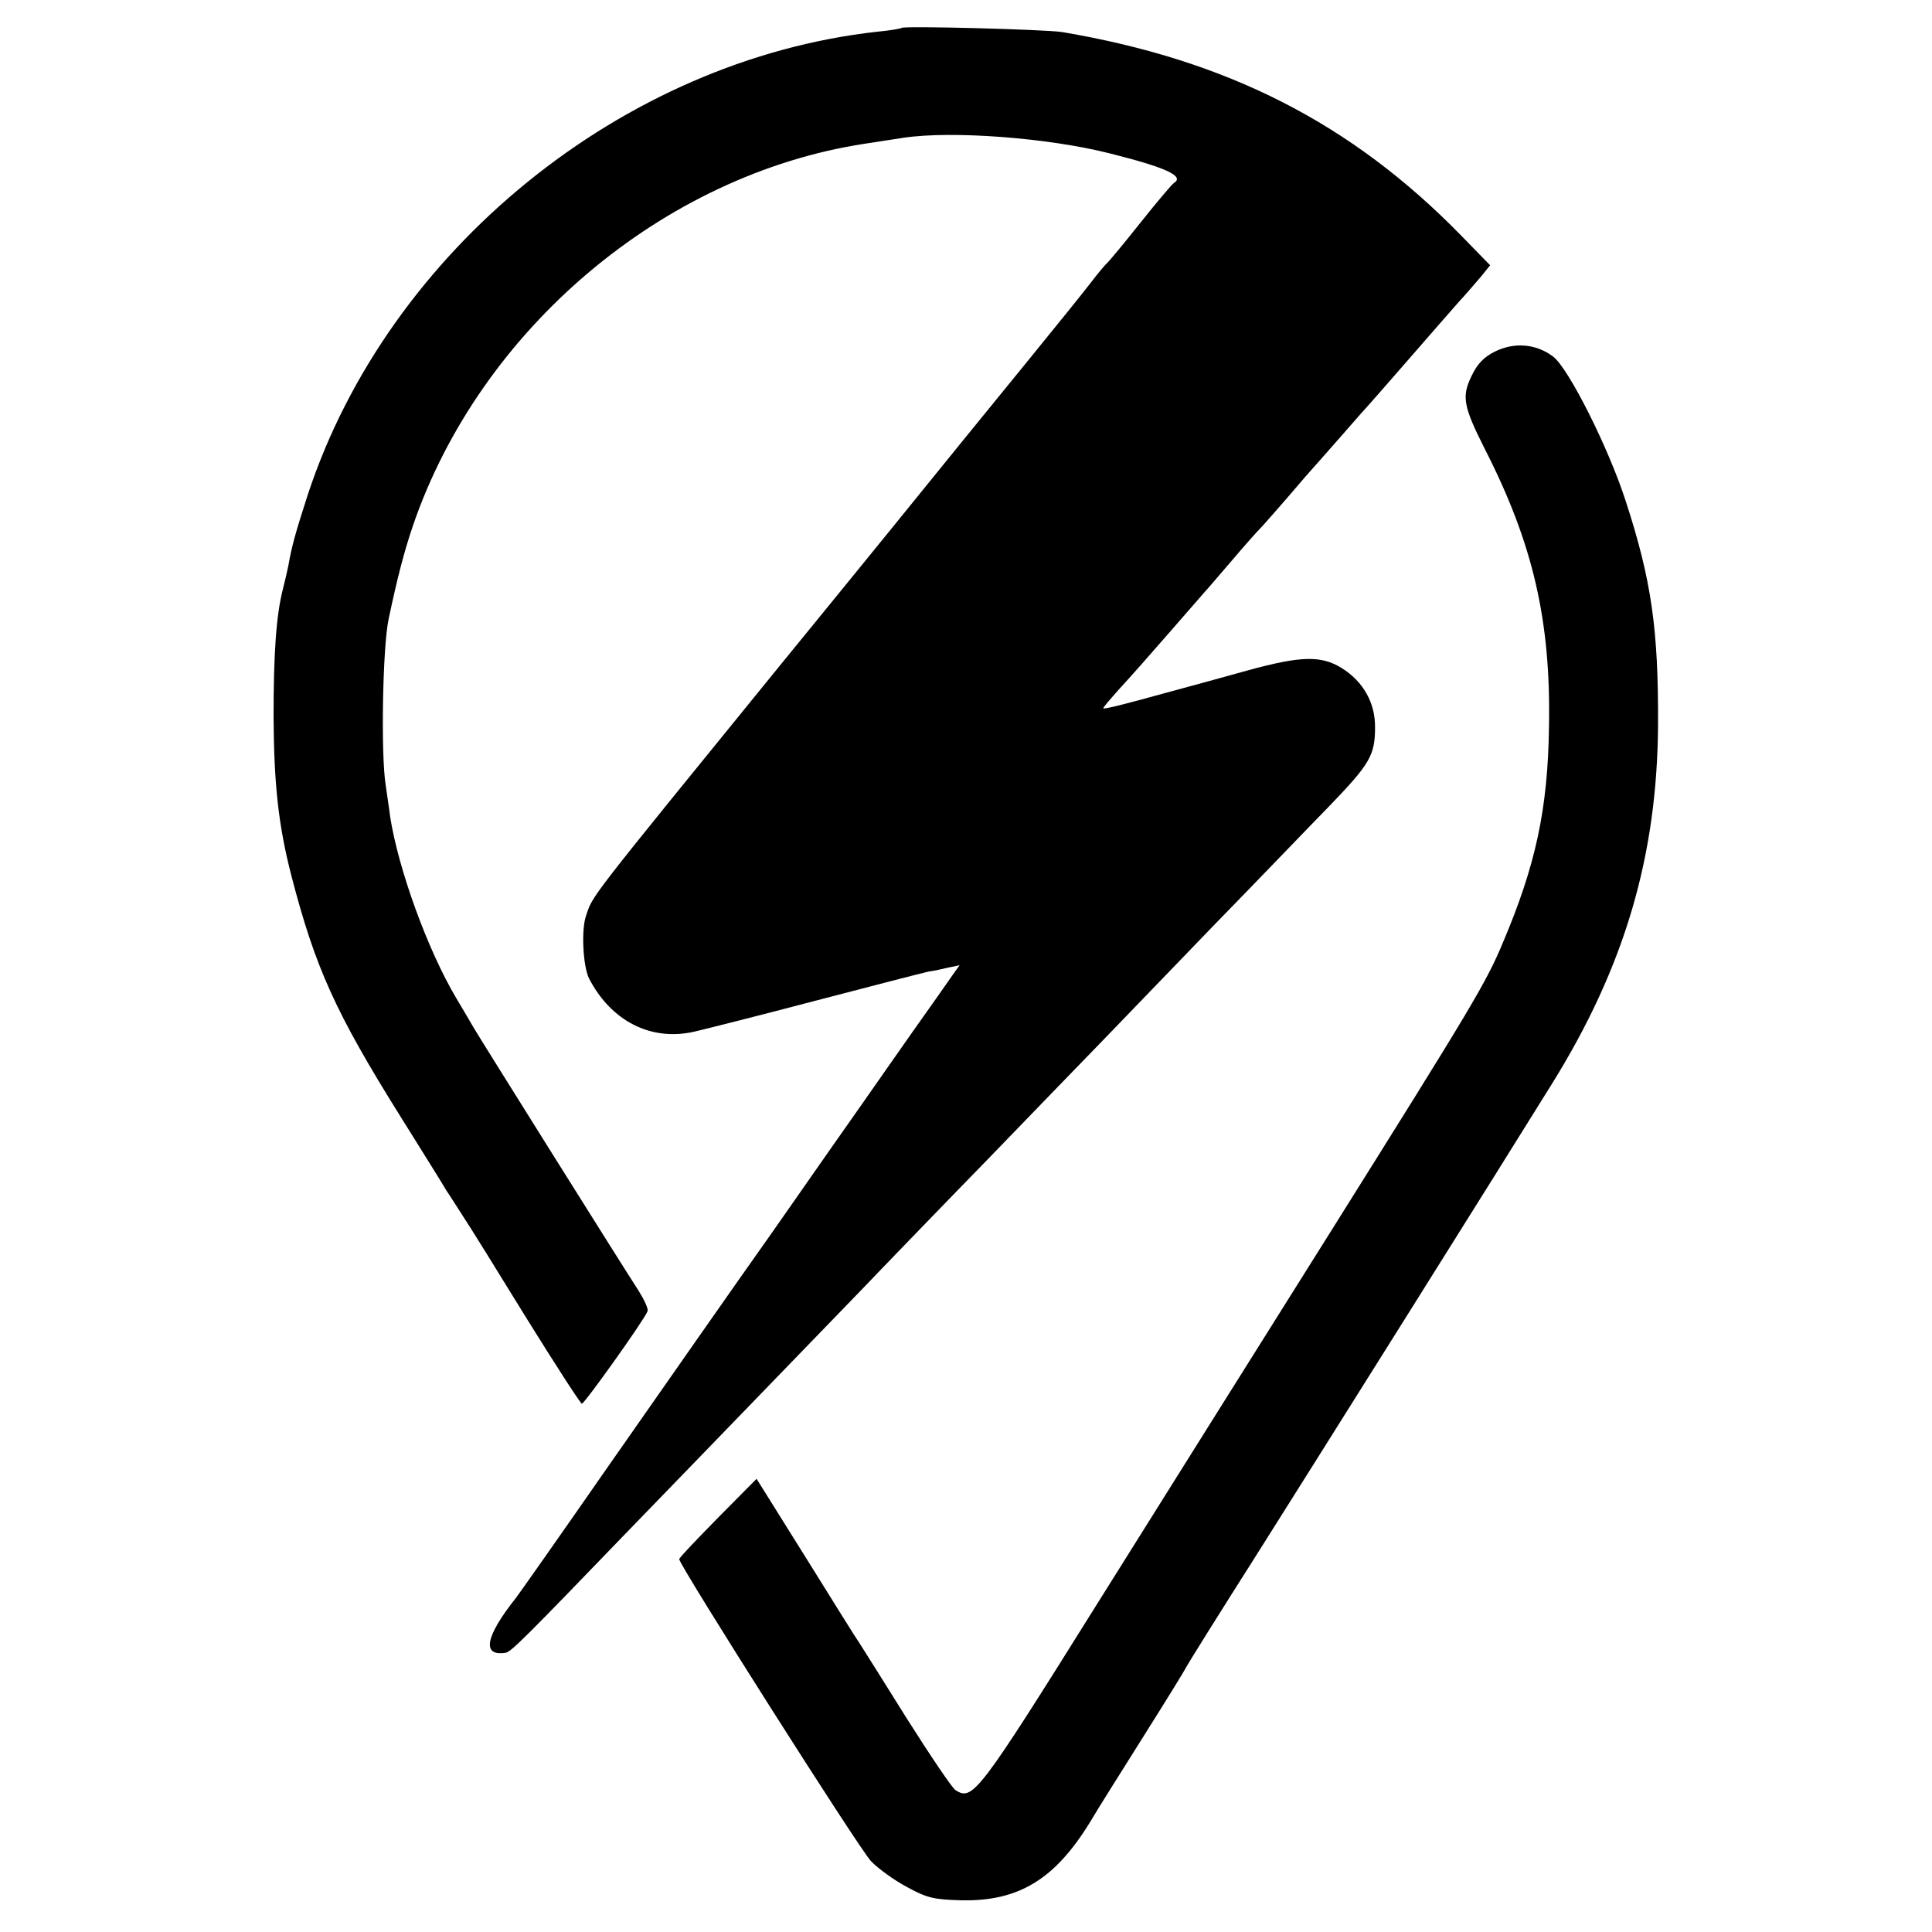
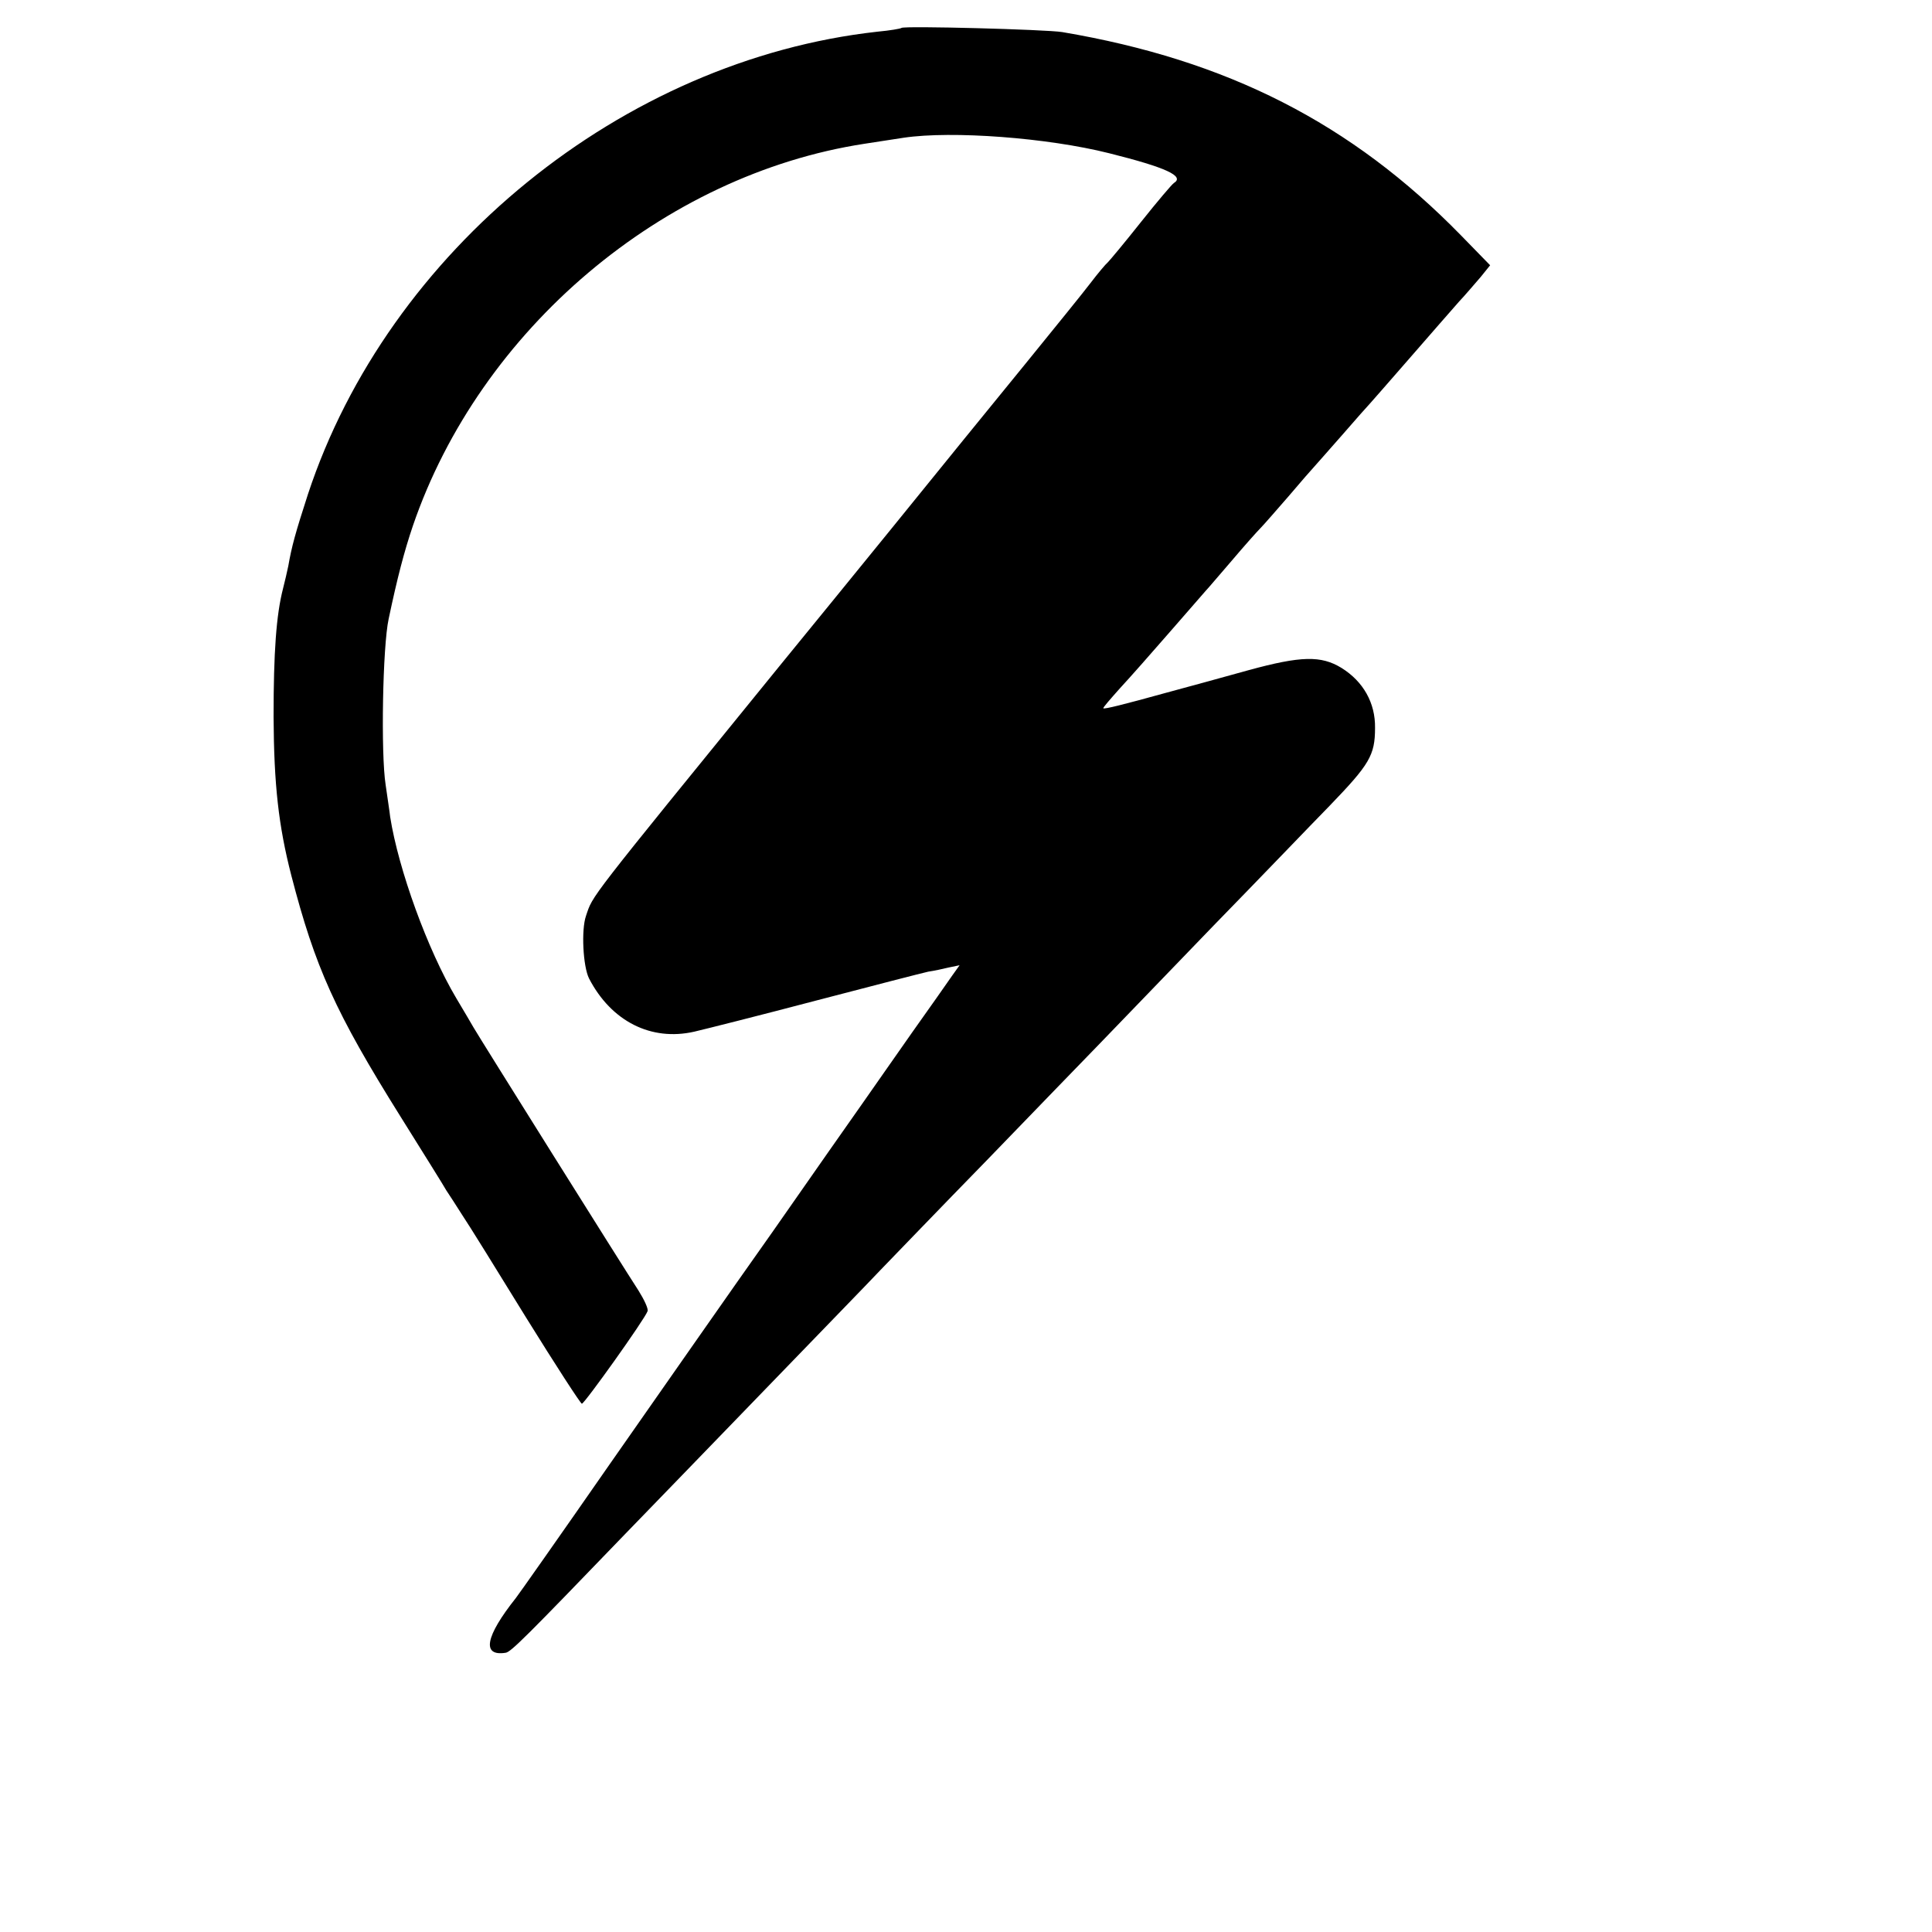
<svg xmlns="http://www.w3.org/2000/svg" version="1.0" width="512pt" height="512pt" viewBox="0 0 512 512" preserveAspectRatio="xMidYMid meet">
  <g transform="translate(0,512) scale(0.1,-0.1)" fill="#000000" stroke="none">
    <path d="M2389 5046 c-2 -2 -31 -7 -64 -10 -675 -75 -1296 -580 -1509 -1226 -33 -102 -43 -138 -52 -190 -3 -14 -9 -41 -14 -60 -18 -70 -25 -169 -25 -340 1 -179 13 -288 47 -420 63 -243 116 -362 290 -640 60 -96 115 -184 121 -195 7 -10 26 -40 42 -65 17 -25 93 -148 170 -273 77 -124 143 -226 147 -227 7 0 166 223 174 245 3 6 -9 31 -24 55 -38 58 -424 674 -437 697 -6 10 -26 45 -46 78 -76 128 -153 341 -175 480 -1 11 -7 49 -12 85 -13 82 -8 367 8 440 23 109 41 178 64 246 178 521 663 931 1197 1013 35 5 82 13 104 16 128 19 381 0 544 -41 152 -38 201 -61 172 -79 -5 -3 -44 -49 -87 -103 -42 -53 -82 -101 -88 -107 -6 -5 -27 -30 -46 -55 -19 -25 -96 -120 -170 -211 -74 -91 -149 -183 -167 -205 -32 -40 -322 -397 -488 -600 -514 -632 -493 -605 -512 -661 -13 -37 -8 -134 8 -166 59 -114 165 -167 279 -141 30 7 177 44 325 83 149 39 281 73 295 76 14 2 38 7 54 11 l29 6 -20 -28 c-11 -16 -58 -83 -105 -149 -46 -66 -106 -151 -133 -190 -27 -38 -134 -191 -238 -340 -105 -148 -298 -425 -431 -615 -132 -190 -244 -349 -249 -355 -81 -102 -91 -155 -27 -145 14 2 53 41 317 315 59 61 222 229 363 375 141 146 283 292 314 325 32 33 158 164 281 290 123 127 258 267 302 312 43 45 178 184 299 310 122 125 260 269 308 318 105 109 120 133 120 206 1 66 -31 123 -89 159 -54 33 -107 32 -246 -6 -68 -19 -167 -46 -219 -60 -112 -31 -164 -44 -166 -41 -2 1 19 25 44 53 26 28 85 95 132 149 47 54 90 103 95 109 6 6 37 43 70 81 33 39 67 77 75 85 8 8 42 47 75 85 33 39 62 72 65 75 3 3 36 41 75 85 38 44 72 82 75 85 3 3 50 57 105 120 55 63 114 131 131 150 18 19 43 49 58 66 l25 31 -77 79 c-290 297 -619 465 -1057 539 -44 7 -420 17 -426 11z" />
-     <path d="M3961 4188 c-28 -14 -46 -32 -61 -64 -27 -55 -22 -81 35 -194 128 -251 175 -455 170 -735 -3 -219 -35 -368 -123 -575 -44 -105 -80 -165 -460 -771 -167 -266 -442 -704 -611 -974 -320 -512 -333 -528 -379 -499 -9 6 -67 92 -129 190 -61 98 -118 188 -125 199 -8 11 -72 114 -143 228 l-130 208 -102 -103 c-56 -57 -103 -106 -103 -110 0 -16 476 -766 508 -800 19 -20 62 -51 96 -69 53 -29 71 -33 144 -35 151 -3 247 55 340 206 21 36 87 140 144 231 58 92 108 173 111 180 4 8 85 138 181 289 153 242 657 1045 789 1258 192 309 279 603 281 952 1 251 -17 381 -85 590 -45 141 -152 354 -193 385 -45 34 -103 39 -155 13z" />
  </g>
</svg>